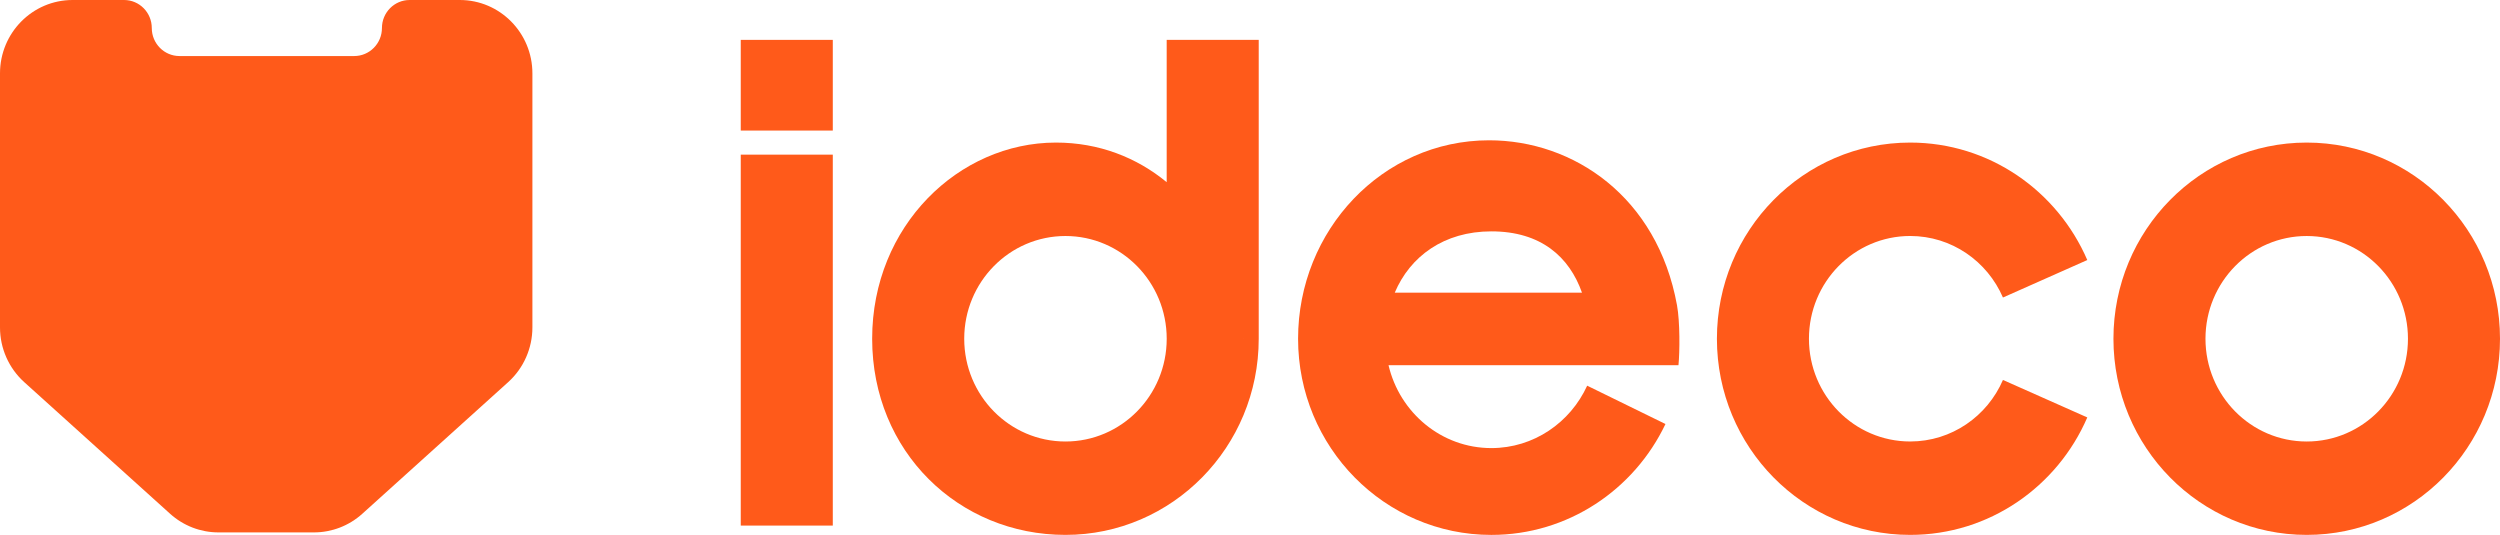
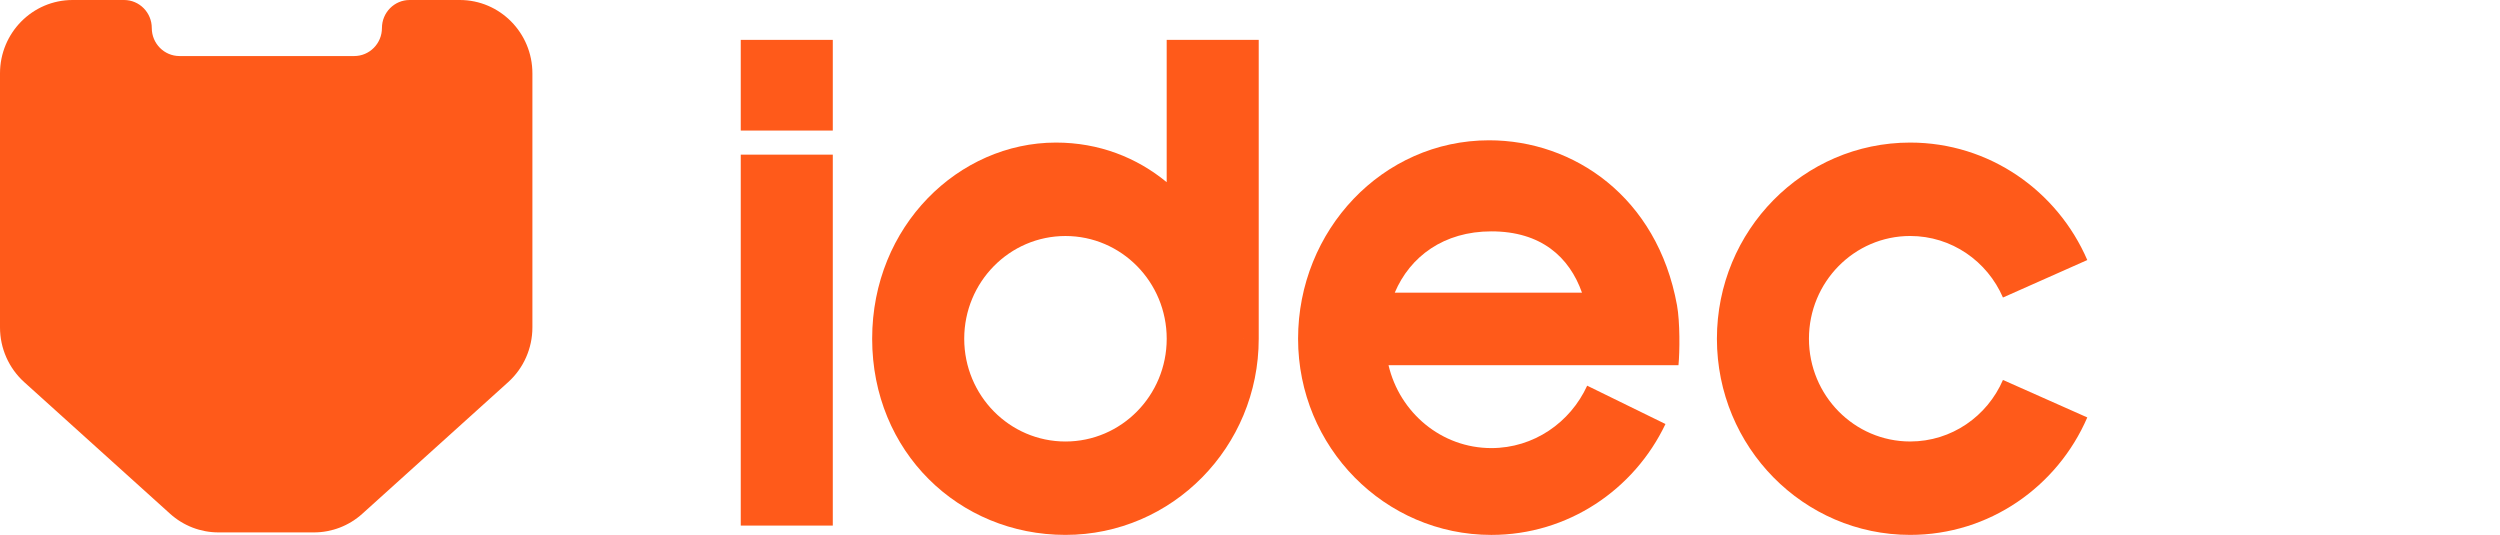
<svg xmlns="http://www.w3.org/2000/svg" width="1821" height="390" viewBox="0 0 1821 390" fill="none">
  <path d="M606.607 112.642H539.564V382.833H606.607V112.642Z" fill="#FF5A1A" />
  <path d="M606.607 29.045H539.564V95.099H606.607V29.045Z" fill="#FF5A1A" />
  <path d="M849.831 132.713C827.985 114.715 800.469 103.85 769.148 103.85C698.483 103.85 635.281 164.463 635.281 246.732C635.281 329.001 698.32 389.613 776.068 389.613C853.816 389.613 916.855 325.636 916.855 246.732C916.855 246.732 916.855 246.732 916.855 246.695V29.045H849.813V132.713H849.831ZM776.086 321.592C735.346 321.592 702.341 288.078 702.341 246.75C702.341 205.423 735.365 171.908 776.086 171.908C816.808 171.908 849.831 205.423 849.831 246.75C849.831 288.078 816.808 321.592 776.086 321.592ZM904.429 246.713H906.874C905.896 246.768 905.063 246.787 904.429 246.713Z" fill="#FF5A1A" />
  <path d="M1391.38 171.892C1421.58 171.892 1447.56 190.331 1458.95 216.713L1520.38 189.412C1498.62 139.04 1449.04 103.852 1391.38 103.852C1313.62 103.852 1250.6 167.829 1250.6 246.734C1250.6 325.639 1313.63 389.615 1391.38 389.615C1449.04 389.615 1498.62 354.428 1520.38 304.056L1458.95 276.755C1447.56 303.136 1421.58 321.576 1391.38 321.576C1350.66 321.576 1317.64 288.061 1317.64 246.734C1317.64 205.406 1350.66 171.892 1391.38 171.892Z" fill="#FF5A1A" />
-   <path d="M1680.21 103.852C1602.45 103.852 1539.43 167.829 1539.43 246.734C1539.43 325.639 1602.47 389.615 1680.21 389.615C1757.96 389.615 1821 325.639 1821 246.734C1821 167.829 1757.96 103.852 1680.21 103.852ZM1680.21 321.594C1639.49 321.594 1606.47 288.08 1606.47 246.752C1606.47 205.425 1639.49 171.911 1680.21 171.911C1720.94 171.911 1753.96 205.425 1753.96 246.752C1753.96 288.08 1720.94 321.594 1680.21 321.594Z" fill="#FF5A1A" />
  <path d="M1084.68 102.195C1006.91 102.195 945.519 167.826 945.519 246.749C945.519 325.672 1008.56 389.63 1086.31 389.63C1142.14 389.63 1190.37 356.649 1213.13 308.851L1156.1 280.925C1143.82 307.784 1117.17 326.389 1086.31 326.389C1050 326.389 1019.55 300.67 1011.4 266.034H1222.6C1223.56 256.143 1223.74 234.487 1221.53 222.335C1207.15 143.228 1146.05 102.195 1084.68 102.195ZM1015.93 213.198C1027.09 186.762 1051.76 168.525 1086.31 168.525C1122.55 168.525 1143.15 187.221 1152.33 213.198H1015.91H1015.93Z" fill="#FF5A1A" />
  <path d="M110.557 20.411C110.557 31.683 119.596 40.821 130.746 40.821H258.017C269.167 40.821 278.206 31.683 278.206 20.411C278.206 9.138 287.244 0 298.394 0H334.926C364.129 0 387.802 23.933 387.802 53.456V238.482C387.802 253.713 381.375 268.221 370.135 278.363L263.899 374.227C254.21 382.969 241.677 387.802 228.69 387.802H159.112C146.125 387.802 133.592 382.969 123.903 374.227L17.666 278.363C6.427 268.221 0 253.713 0 238.482V53.456C0 23.933 23.673 0 52.875 0H90.369C101.519 0 110.557 9.138 110.557 20.411Z" fill="#FF5A1A" />
</svg>